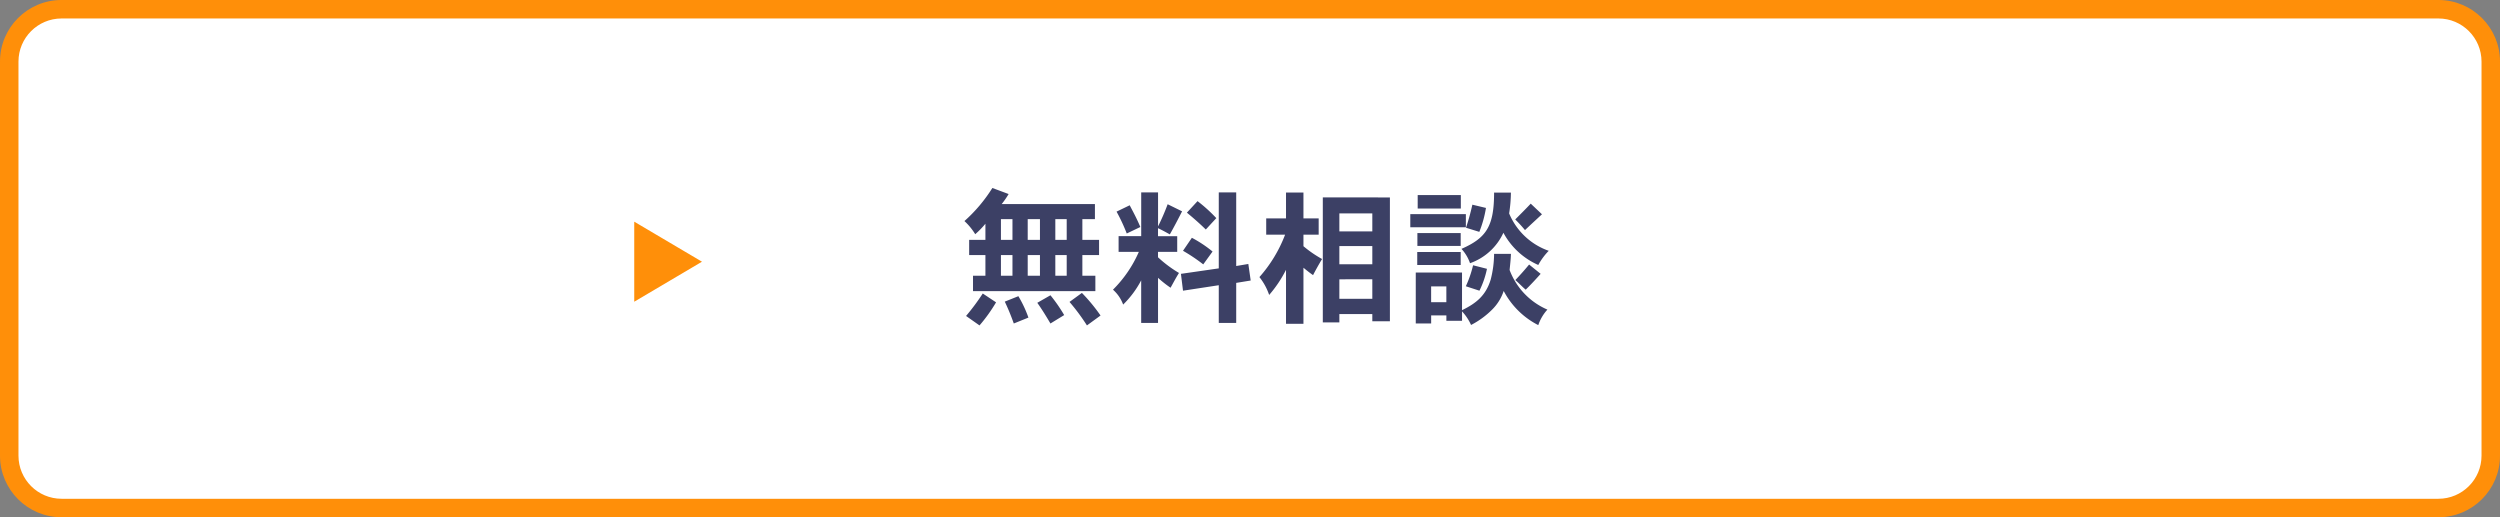
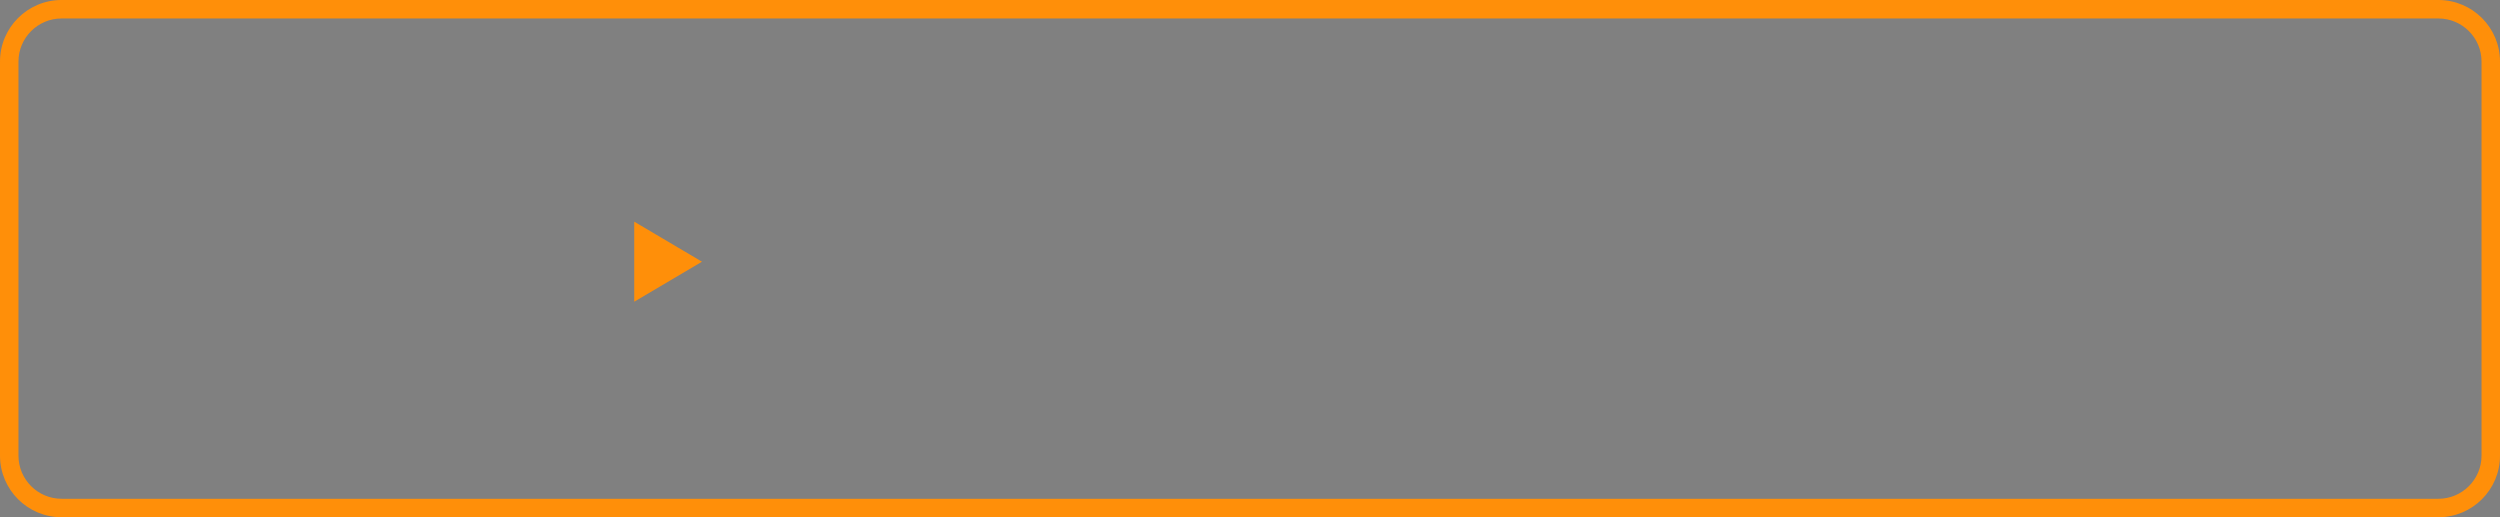
<svg xmlns="http://www.w3.org/2000/svg" width="406" height="84" viewBox="0 0 406 84">
  <rect x="0" y="0" width="406" height="84" fill="#808080" stroke="none" />
  <g id="s1" transform="translate(-13123 -4571)">
    <g id="パス_2090" data-name="パス 2090" transform="translate(13123 4571)" fill="#fff">
-       <path d="M 396 82.5 L 10 82.5 C 5.313 82.5 1.5 78.687 1.5 74 L 1.5 10 C 1.5 5.313 5.313 1.5 10 1.5 L 396 1.5 C 400.687 1.5 404.5 5.313 404.5 10 L 404.5 74 C 404.5 78.687 400.687 82.5 396 82.5 Z" stroke="none" />
      <path d="M 10 3 C 6.14 3 3 6.14 3 10 L 3 74 C 3 77.86 6.14 81 10 81 L 396 81 C 399.86 81 403 77.86 403 74 L 403 10 C 403 6.14 399.86 3 396 3 L 10 3 M 10 0 L 396 0 C 401.523 0 406 4.477 406 10 L 406 74 C 406 79.523 401.523 84 396 84 L 10 84 C 4.477 84 0 79.523 0 74 L 0 10 C 0 4.477 4.477 0 10 0 Z" stroke="none" fill="#ff8f09" />
    </g>
-     <path id="パス_2093" data-name="パス 2093" d="M-41.328-17.856A13.959,13.959,0,0,0-40.2-19.488l-2.64-.984A24.746,24.746,0,0,1-47.376-15.1a9.9,9.9,0,0,1,1.752,2.136,14.19,14.19,0,0,0,1.656-1.7v2.616h-2.64v2.472h2.64v3.36h-2.016v2.5h19.872v-2.5h-2.112v-3.36h2.712v-2.472h-2.712v-3.36h2.04v-2.448Zm6.216,2.448v3.36H-37.1v-3.36Zm0,5.832v3.36H-37.1v-3.36Zm-4.464-5.832v3.36h-1.872v-3.36Zm0,5.832v3.36h-1.872v-3.36Zm8.808-5.832v3.36h-1.848v-3.36Zm0,5.832v3.36h-1.848v-3.36Zm.456,7.608A33.394,33.394,0,0,1-27.48,1.848L-25.272.24A28.526,28.526,0,0,0-28.3-3.432ZM-44.4-3.336A35.976,35.976,0,0,1-47.112.312l2.184,1.536A25.66,25.66,0,0,0-42.24-1.9Zm8.856,1.512c.768,1.08,1.488,2.256,2.136,3.36L-31.176.168a25.525,25.525,0,0,0-2.232-3.216Zm-5.28-.192A36.974,36.974,0,0,1-39.36,1.536l2.376-.96A19.231,19.231,0,0,0-38.616-2.9ZM-6.072-19.752V-7.416l-6.144.888.336,2.736,5.808-.888V1.44H-3.24v-6.5l2.352-.384-.384-2.688L-3.24-7.8V-19.752Zm-8.3,1.92a36.371,36.371,0,0,1-1.56,3.6v-5.52h-2.736v7.1h-3.672V-10.1h3.288a19.794,19.794,0,0,1-4.2,6.144A5.991,5.991,0,0,1-21.6-1.536a15.7,15.7,0,0,0,2.928-3.936V1.44h2.736V-5.88A18.165,18.165,0,0,0-13.9-4.272c.456-.816.864-1.608,1.368-2.4a19.66,19.66,0,0,1-3.408-2.544V-10.1h3.12v-2.544h-3.12v-1.3c.528.24,1.368.7,1.92,1.008.7-1.224,1.392-2.568,1.992-3.744Zm7.9,2.256a24.755,24.755,0,0,0-3.048-2.76l-1.728,1.872c1.08.888,2.112,1.8,3.072,2.736Zm-12.336,1.44c-.672-1.584-1.248-2.592-1.728-3.528l-2.136,1.032a28.927,28.927,0,0,1,1.656,3.552ZM-7.08-10.152a19.914,19.914,0,0,0-3.36-2.232l-1.44,2.112A28.025,28.025,0,0,1-8.592-8.064Zm25.944-.888v2.952H13.512V-11.04Zm-8.04-7.9v20.3h2.688V0h5.352V1.176H21.72V-18.936Zm8.04,2.592v2.928H13.512v-2.928Zm0,10.7v3.168H13.512V-5.64ZM4.848-19.728v4.2H1.632v2.64H4.7A22.333,22.333,0,0,1,.528-6,9.545,9.545,0,0,1,2.112-3.1a19.869,19.869,0,0,0,2.736-4.08v8.76H7.68v-9.1c.528.432,1.032.84,1.56,1.2.432-.84.912-1.7,1.464-2.616A18.7,18.7,0,0,1,7.68-11.016v-1.872h2.472v-2.64H7.68v-4.2Zm26.04,15.24V-1.92H28.416V-4.488Zm7.752-5.28a16.988,16.988,0,0,1-.552,4.176c-.792,2.568-2.3,3.816-4.656,4.968v-6.12H25.92v8.28h2.5V.216h2.472V1.1h2.544V-.432A8.145,8.145,0,0,1,34.9,1.776,13.68,13.68,0,0,0,38.3-.7a7.646,7.646,0,0,0,1.9-3.048A13.019,13.019,0,0,0,45.816,1.8,7.017,7.017,0,0,1,47.3-.72,11.322,11.322,0,0,1,41.16-7.152c.072-.768.192-1.68.216-2.616Zm0-9.96c0,5.472-1.248,7.368-5.3,9.144a6.548,6.548,0,0,1,1.392,2.328A9.372,9.372,0,0,0,40.152-13.2a11.858,11.858,0,0,0,5.664,5.232,10.4,10.4,0,0,1,1.7-2.3,10.834,10.834,0,0,1-6.432-6.072,23.14,23.14,0,0,0,.288-3.384Zm-12.408.408v2.184H33.24V-19.32Zm18.36,1.392c-.816.864-1.728,1.776-2.52,2.568a21.068,21.068,0,0,1,1.584,1.728c.888-.84,1.9-1.776,2.76-2.568Zm-9.48.168a37.315,37.315,0,0,1-1.032,3.744l2.16.672a18.183,18.183,0,0,0,1.08-3.888Zm-10.08,1.536v2.136h9.024v-2.136Zm1.152,3.072v2.088h7.032v-2.088ZM26.16-10.08v2.112h7.056V-10.08ZM44.328-8.04c-.624.768-1.392,1.632-2.232,2.52.648.576,1.2,1.176,1.68,1.56.768-.744,1.68-1.728,2.424-2.568Zm-9.1.12a17.959,17.959,0,0,1-1.176,3.408l2.208.72a14.535,14.535,0,0,0,1.224-3.552Z" transform="translate(13327 4622)" fill="#3c4065" />
    <path id="パス_2094" data-name="パス 2094" d="M6.5,0,13,11H0Z" transform="translate(13237 4607) rotate(90)" fill="#ff8f09" />
  </g>
</svg>